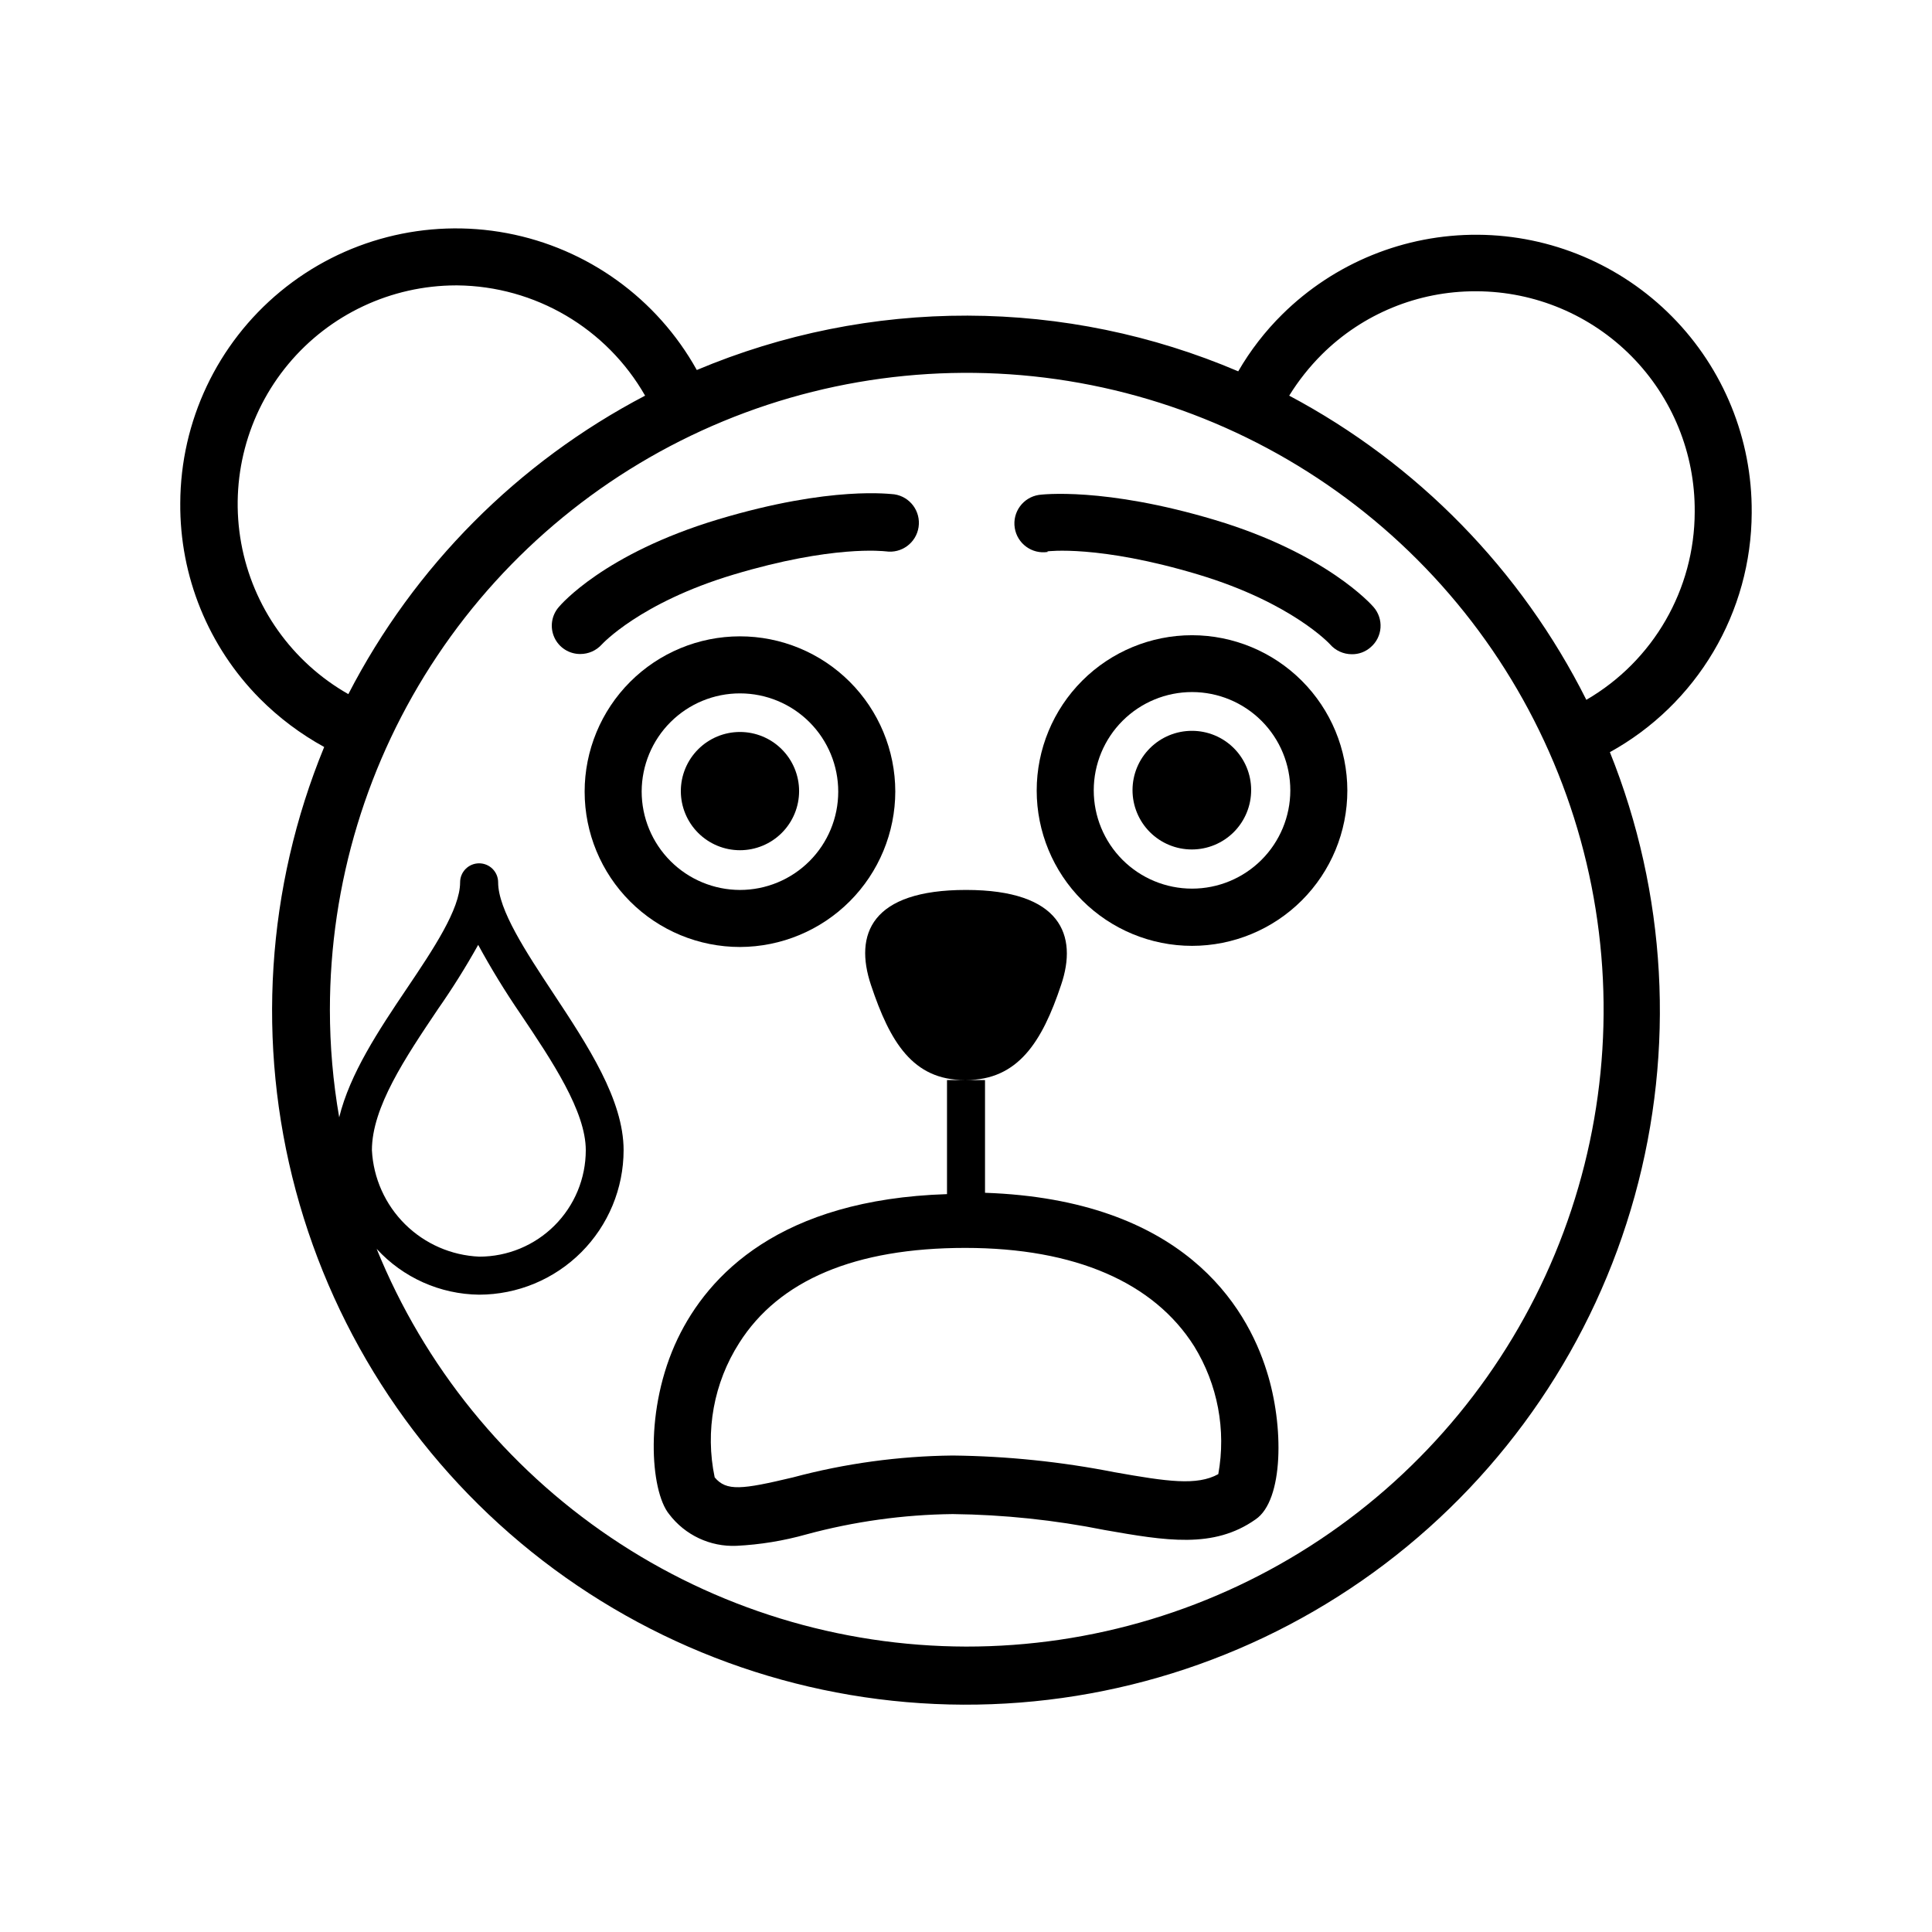
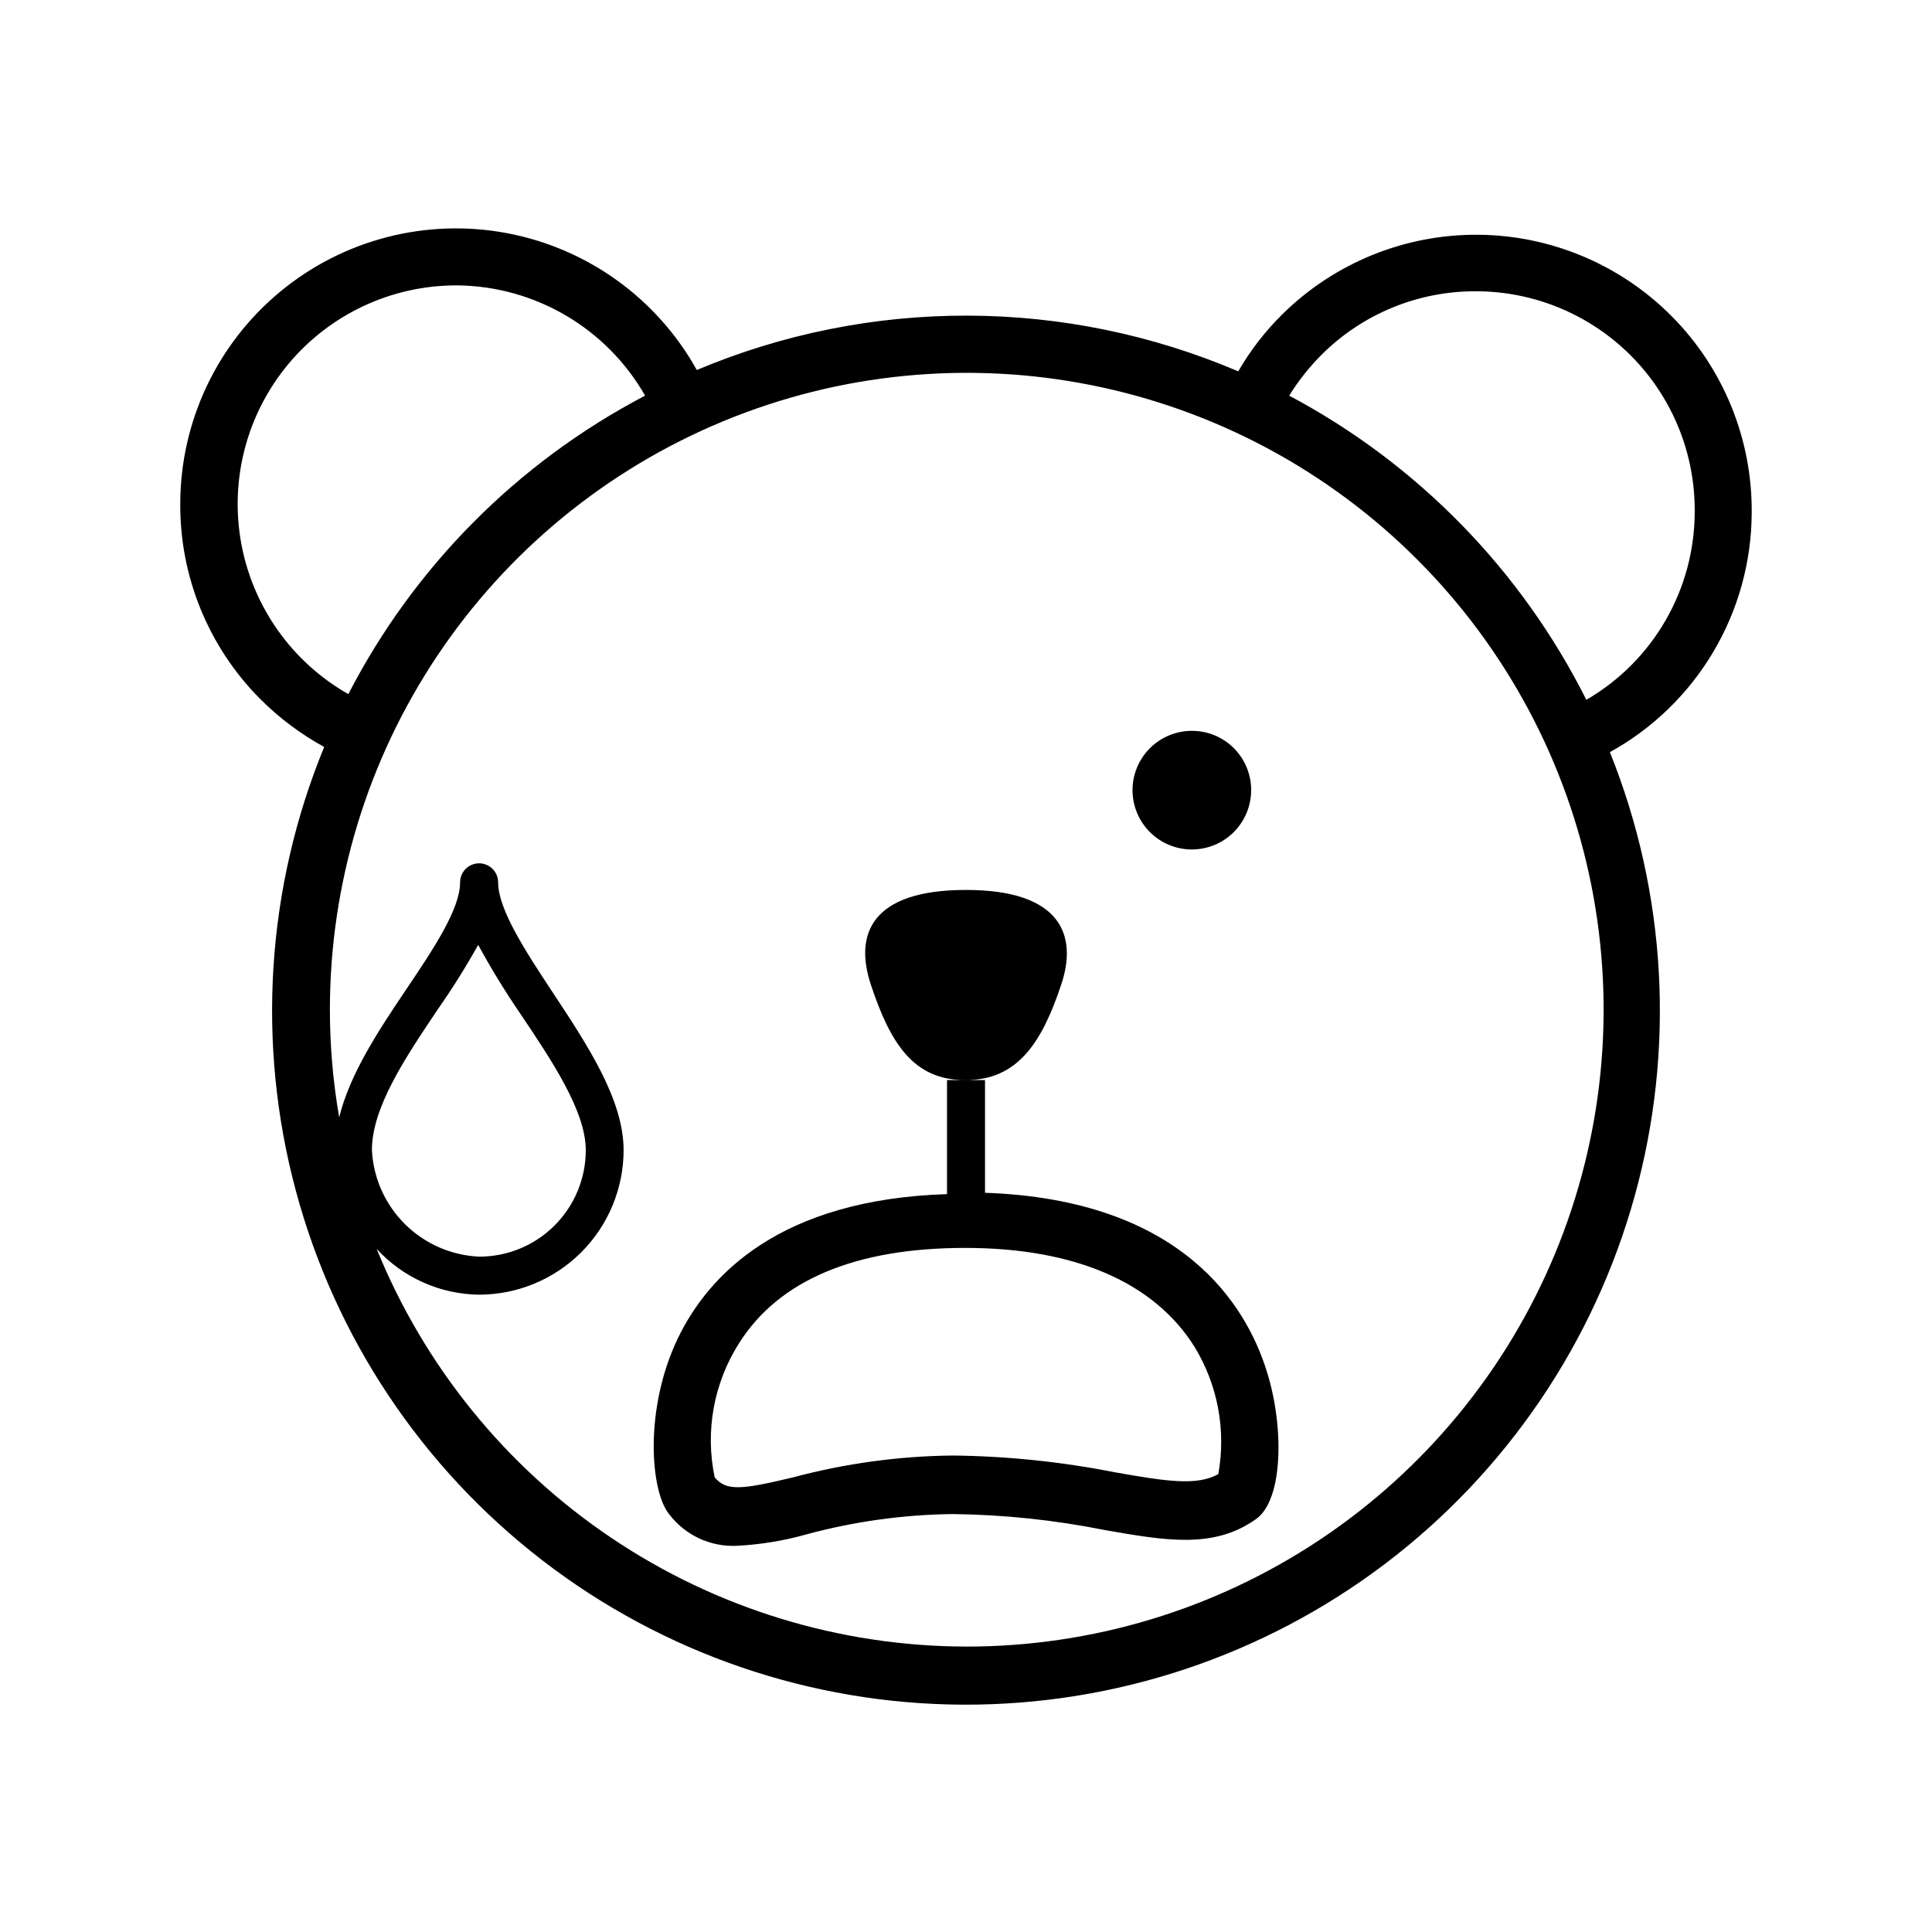
<svg xmlns="http://www.w3.org/2000/svg" fill="#000000" width="800px" height="800px" version="1.1" viewBox="144 144 512 512">
  <g>
    <path d="m608.22 279.74c0.125-19.379-7.453-38.012-21.066-51.801s-32.148-21.605-51.527-21.727c-19.379-0.121-38.012 7.465-51.797 21.082-4.551 4.492-8.484 9.578-11.688 15.113-22.672-9.68-47.059-14.699-71.707-14.762-24.652-0.059-49.062 4.84-71.777 14.41-10.551-18.961-28.984-32.25-50.309-36.266-21.324-4.016-43.328 1.652-60.055 15.473-16.727 13.82-26.445 34.359-26.523 56.059-0.16 19.379 7.422 38.023 21.059 51.793 5.051 5.078 10.801 9.402 17.082 12.848-15.336 37.309-17.977 78.625-7.516 117.59 10.461 38.957 33.441 73.398 65.402 98.008 31.961 24.613 71.125 38.035 111.46 38.195 40.336 0.16 79.609-12.945 111.77-37.301 32.156-24.359 55.41-58.613 66.18-97.484 10.773-38.875 8.465-80.215-6.57-117.64 11.34-6.262 20.801-15.438 27.406-26.578 6.609-11.145 10.121-23.848 10.176-36.801zm-208.22 300.62c-33.559-0.078-66.332-10.141-94.145-28.91-27.816-18.77-49.41-45.398-62.039-76.488 6.984 7.629 16.816 12.027 27.156 12.141 10.152-0.012 19.883-4.051 27.059-11.227 7.18-7.18 11.219-16.91 11.23-27.062 0-13.352-9.473-27.711-18.691-41.664-7.152-10.832-14.559-22.066-14.559-29.32 0-2.785-2.258-5.039-5.039-5.039s-5.039 2.254-5.039 5.039c0 7.106-7.152 17.785-14.105 28.113-7.508 11.133-15.113 22.621-17.938 34.16v-0.004c-1.641-9.418-2.465-18.957-2.465-28.516 0-33.391 9.902-66.027 28.457-93.789 18.555-27.758 44.926-49.391 75.777-62.16 30.852-12.766 64.797-16.098 97.539-9.57 32.746 6.531 62.82 22.625 86.414 46.25 23.598 23.621 39.656 53.715 46.145 86.469 6.488 32.75 3.117 66.691-9.688 97.527-12.805 30.836-34.469 57.184-62.25 75.703-27.781 18.523-60.434 28.387-93.82 28.348zm-157.44-131.55c0-11.336 8.867-24.535 17.434-37.281h-0.004c3.867-5.523 7.449-11.242 10.734-17.129 3.43 6.297 7.18 12.418 11.234 18.34 8.363 12.441 17.281 25.793 17.281 36.07 0 7.484-2.973 14.66-8.266 19.949-5.289 5.293-12.465 8.266-19.949 8.266-7.406-0.316-14.426-3.383-19.691-8.602-5.262-5.215-8.391-12.211-8.773-19.613zm22.27-229.18h0.352c20.605 0.207 39.555 11.332 49.777 29.223-33.73 17.648-61.195 45.27-78.645 79.098-14.926-8.477-25.324-23.133-28.395-40.016-3.07-16.887 1.504-34.266 12.492-47.453 10.984-13.184 27.254-20.82 44.418-20.852zm220.82 29.223c2.453-3.969 5.363-7.637 8.668-10.934 10.82-10.746 25.457-16.758 40.707-16.727h0.352c15.414 0.066 30.168 6.269 41.004 17.234 10.832 10.965 16.855 25.793 16.734 41.207-0.02 20.539-10.957 39.516-28.719 49.828-17.25-34.387-44.77-62.559-78.746-80.609z" />
    <path d="m405.04 460.1v-29.875h-5.035c13.754 0 20.152-10.078 25.191-25.191 4.484-13.148 0-25.191-25.191-25.191s-29.676 11.789-25.191 25.191c5.039 15.113 11.082 25.191 24.836 25.191h-4.684v30.23c-44.285 1.41-63.277 21.41-71.391 38.34-8.867 18.59-7.254 40.305-2.266 46.453v-0.004c4.215 5.574 10.902 8.719 17.883 8.414 6.258-0.312 12.461-1.328 18.492-3.023 12.652-3.426 25.684-5.238 38.793-5.391 13.535 0.156 27.031 1.574 40.305 4.234 16.121 2.82 28.816 5.039 39.953-2.82 7.457-5.039 7.559-24.836 2.973-39.246-5.394-17.387-22.32-45.496-74.668-47.312zm61.816 74.562c-5.644 3.125-13.551 1.965-27.457-0.504v0.004c-14.141-2.789-28.508-4.273-42.922-4.434-14.293 0.152-28.512 2.098-42.32 5.793-13.551 3.223-17.633 3.727-20.758 0-2.582-12.266-0.246-25.055 6.5-35.621 10.531-16.625 30.684-25.191 59.902-25.191 29.223 0.004 50.027 9.223 60.66 26.051 6.238 10.125 8.516 22.199 6.398 33.906z" />
-     <path d="m381.26 353.75c-0.016-10.914-4.363-21.375-12.086-29.086-7.727-7.711-18.195-12.035-29.109-12.027-10.914 0.012-21.379 4.352-29.09 12.074-7.711 7.723-12.043 18.191-12.039 29.105 0.004 10.914 4.344 21.379 12.062 29.094s18.188 12.051 29.098 12.051c10.918-0.027 21.379-4.379 29.094-12.105 7.715-7.723 12.055-18.191 12.07-29.105zm-67.207 0h-0.004c0.016-6.906 2.769-13.523 7.66-18.398s11.516-7.609 18.422-7.598c6.906 0.008 13.523 2.758 18.402 7.644 4.879 4.887 7.617 11.512 7.609 18.418-0.004 6.906-2.75 13.527-7.633 18.406-4.883 4.883-11.508 7.625-18.414 7.625-6.91-0.016-13.535-2.769-18.418-7.664-4.883-4.891-7.629-11.523-7.629-18.434z" />
-     <path d="m355.77 353.65c0-4.156-1.652-8.141-4.59-11.078-2.938-2.941-6.926-4.59-11.082-4.59-4.152 0-8.141 1.648-11.078 4.59-2.938 2.938-4.59 6.922-4.59 11.078s1.652 8.141 4.59 11.078 6.926 4.59 11.078 4.59c4.156 0 8.145-1.652 11.082-4.59s4.59-6.922 4.59-11.078z" />
-     <path d="m459.9 312.34c-10.918 0-21.387 4.336-29.105 12.055s-12.059 18.191-12.059 29.105c0 10.918 4.34 21.387 12.059 29.105s18.188 12.055 29.105 12.055c10.914 0 21.387-4.336 29.105-12.055s12.055-18.188 12.055-29.105c-0.012-10.91-4.356-21.375-12.07-29.09-7.715-7.715-18.18-12.059-29.09-12.07zm0 67.156c-6.91 0-13.539-2.746-18.426-7.633-4.883-4.891-7.625-11.52-7.621-18.43 0.004-6.91 2.754-13.535 7.644-18.418 4.894-4.883 11.523-7.621 18.434-7.613 6.914 0.012 13.535 2.766 18.414 7.66 4.879 4.894 7.613 11.527 7.602 18.438-0.016 6.898-2.766 13.512-7.648 18.387-4.883 4.875-11.5 7.609-18.398 7.609z" />
    <path d="m459.9 337.68c-4.176-0.012-8.184 1.637-11.141 4.582-2.961 2.945-4.625 6.945-4.629 11.121-0.004 4.176 1.652 8.18 4.602 11.133 2.953 2.953 6.957 4.609 11.133 4.602 4.176-0.004 8.176-1.668 11.121-4.625 2.945-2.961 4.594-6.969 4.582-11.141 0-4.156-1.652-8.145-4.59-11.082s-6.922-4.59-11.078-4.59z" />
-     <path d="m297.78 317.32c2.168 0.004 4.234-0.91 5.691-2.519 0 0 10.078-11.082 34.965-18.539 26.199-7.859 39.75-6.195 40.305-6.144v-0.004c4.172 0.625 8.062-2.25 8.691-6.422 0.625-4.176-2.25-8.066-6.426-8.691-0.656 0-16.523-2.418-46.703 6.648-30.176 9.07-41.715 22.621-42.219 23.227-1.941 2.223-2.398 5.379-1.172 8.062 1.227 2.684 3.914 4.398 6.867 4.383z" />
-     <path d="m421.56 290.12s13.504-1.812 40.004 6.144c24.789 7.457 34.863 18.438 34.914 18.488l-0.004 0.004c1.449 1.66 3.543 2.613 5.746 2.621 1.852 0.035 3.652-0.633 5.035-1.867 1.52-1.305 2.453-3.16 2.594-5.156 0.141-1.996-0.52-3.965-1.836-5.473-0.504-0.605-12.594-14.258-42.02-23.074-29.422-8.816-46.047-6.75-46.703-6.648-4.172 0.652-7.027 4.566-6.371 8.738 0.652 4.176 4.566 7.027 8.742 6.375z" />
  </g>
</svg>